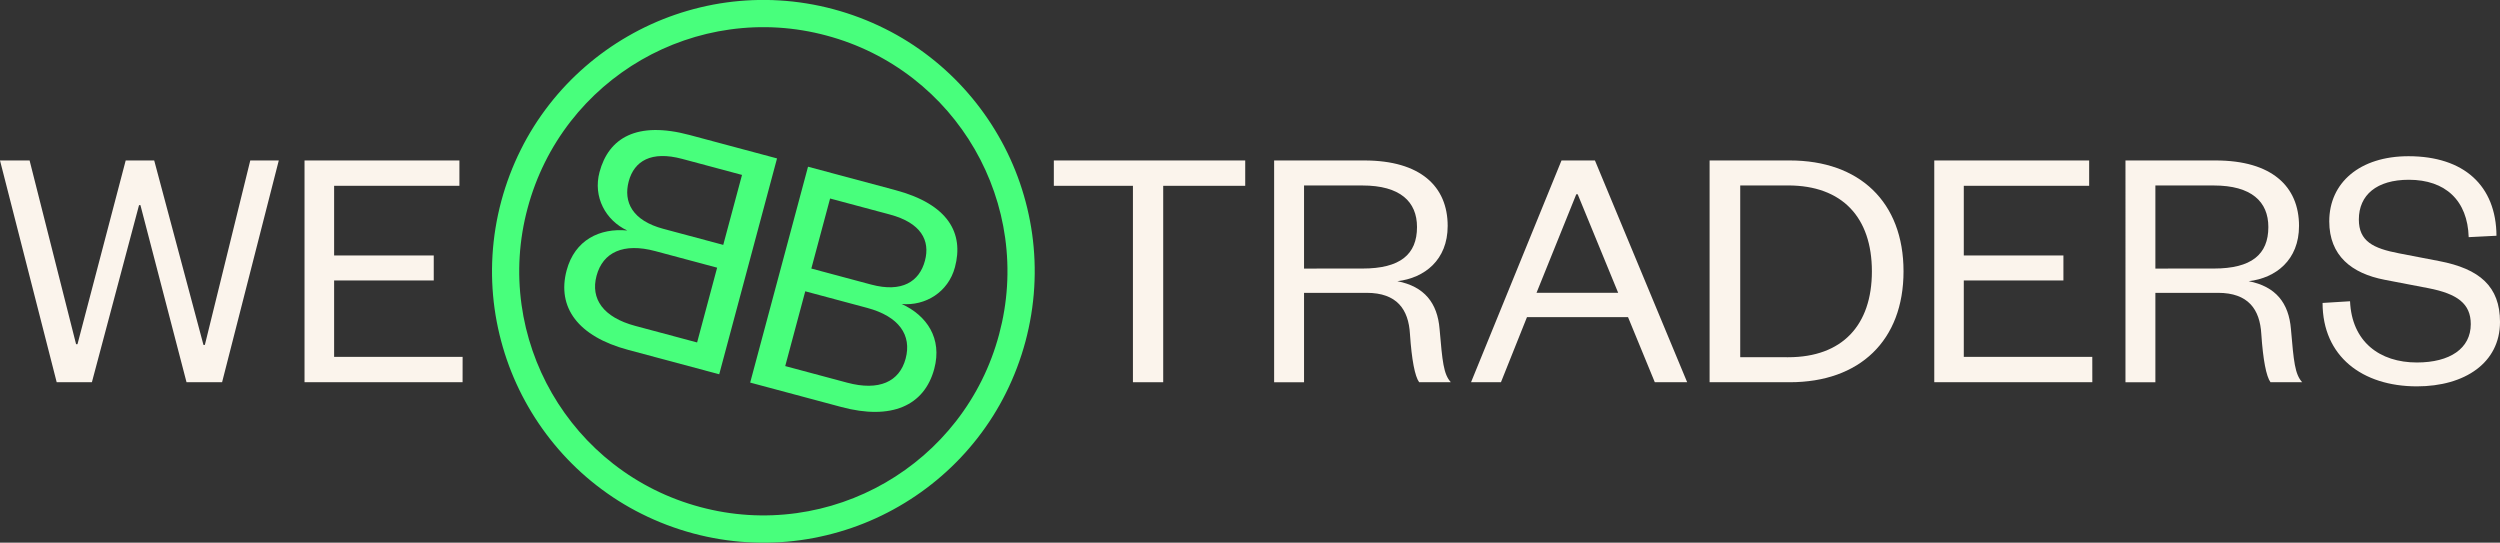
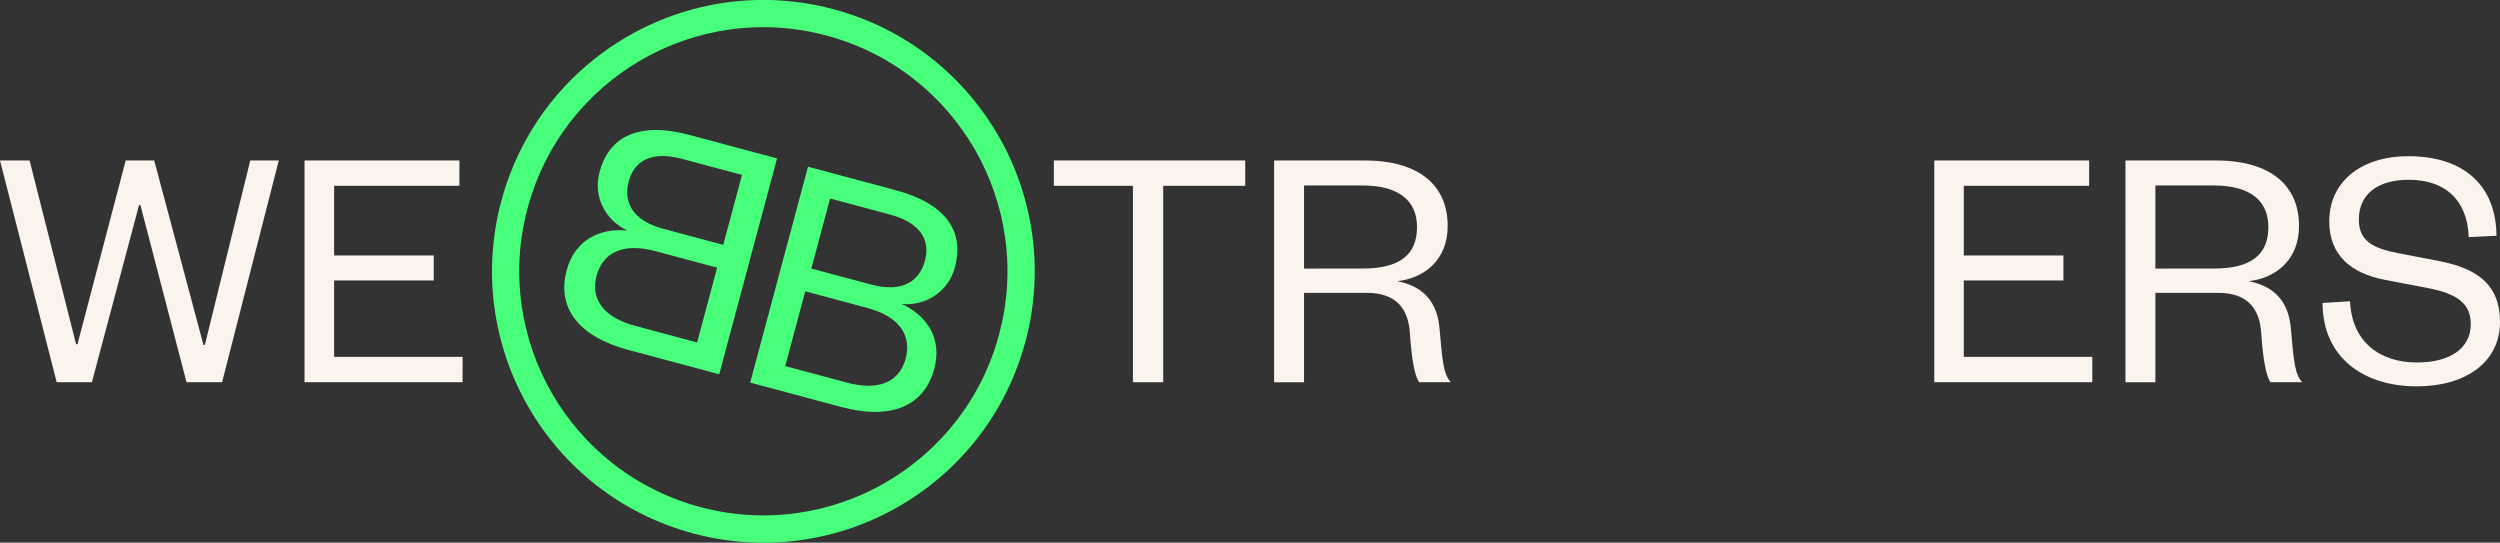
<svg xmlns="http://www.w3.org/2000/svg" version="1.1" id="Logo" x="0px" y="0px" viewBox="0 0 6953.4 1509.4" style="enable-background:new 0 0 6953.4 1509.4;" xml:space="preserve">
  <rect x="0" y="0" width="6953.4" height="1509.4" fill="#333333" stroke="none" />
  <style type="text/css">
	.st0{fill:#FBF4EC;}
	.st1{fill:#48FF7C;}
</style>
  <g>
    <path class="st0" d="M565.9,959.3h3.9l126.3-513h79.3l-157.7,616.8h-98.9L390.6,570.6h-3.9l-131.1,492.5h-97.9L0,446.3h82.3   l129.3,511h3.9l134.1-511h79.3L565.9,959.3z" />
    <path class="st0" d="M1286.6,1063.1H847V446.3h430.8v70.5H929.3v193.8h277.1v69.5H929.3v212.4h357.4L1286.6,1063.1L1286.6,1063.1z" />
    <path class="st0" d="M3151.1,1063.1V516.8h-220v-70.5h532.3v70.5h-228.1v546.3H3151.1z" />
    <path class="st0" d="M3947.1,1063.1c-11.8-16.6-20.6-61.7-25.5-134.1c-3.9-68.5-36.2-114.5-120.4-114.5H3627v248.7h-83.2V446.3   h250.7c156.6,0,232,72.4,232,182.1c0,94.9-64.6,144.9-140,153.7c75.4,14.7,111.6,60.7,117.5,133.2c7.8,90,10.8,125.3,31.3,147.8   L3947.1,1063.1L3947.1,1063.1z M3789.5,746.9c104.8,0,151.7-39.1,151.7-115.5c0-70.5-47-115.5-151.7-115.5h-162.5v231.1   L3789.5,746.9L3789.5,746.9z" />
-     <path class="st0" d="M4436.1,446.3l256.5,616.8h-90L4528.1,882h-281l-72.4,181.1h-83.2l251.6-616.8H4436.1z M4273.6,814.4h227.1   l-112.6-274.1h-3.9L4273.6,814.4z" />
-     <path class="st0" d="M4755,446.3h223.2c193.8,0,316.2,115.5,316.2,308.4s-122.4,308.4-316.2,308.4H4755V446.3z M4973.4,993.6   c150.8,0,233-89.1,233-238.9c0-149.8-82.3-238.9-233-238.9h-133.2v477.7L4973.4,993.6L4973.4,993.6z" />
    <path class="st0" d="M5819.5,1063.1h-439.6V446.3h430.8v70.5H5462v193.8h277.1v69.5H5462v212.4h357.4L5819.5,1063.1L5819.5,1063.1z   " />
    <path class="st0" d="M6315,1063.1c-11.8-16.6-20.6-61.7-25.5-134.1c-3.9-68.5-36.2-114.5-120.4-114.5h-174.2v248.7h-83.2V446.3   h250.7c156.6,0,232,72.4,232,182.1c0,94.9-64.6,144.9-140,153.7c75.4,14.7,111.6,60.7,117.5,133.2c7.8,90,10.8,125.3,31.3,147.8   L6315,1063.1L6315,1063.1z M6157.4,746.9c104.8,0,151.7-39.1,151.7-115.5c0-70.5-47-115.5-151.7-115.5h-162.5v231.1L6157.4,746.9   L6157.4,746.9z" />
    <path class="st0" d="M6536.3,837.9c4.9,112.6,82.3,170.3,186,170.3c92,0,149.8-39.1,149.8-106.7c0-56.8-37.2-84.2-117.5-99.9   l-122.4-23.5c-91.1-17.6-153.7-66.6-153.7-162.5c0-107.7,85.2-181.1,220.3-181.1c154.7,0,243.8,82.2,244.8,221.2l-77.3,3.9   c-3-101.8-64.6-159.6-166.5-159.6c-89.1,0-139,42.1-139,110.6c0,60.7,40.2,80.3,111.6,94l111.6,21.5   c112.6,21.5,169.4,70.5,169.4,169.4c0,113.6-97.9,179.1-231.1,179.1c-151.7,0-262.4-83.2-262.4-232L6536.3,837.9z" />
    <g>
      <g>
        <path class="st1" d="M1576,752c22.8-85.1,92.5-118.1,168.6-110.9c-60.3-28.3-95.6-93.4-77.1-162.5     c25.3-94.6,103.1-142.6,250.6-103.1l243.1,65.1L2000.4,1041l-253.4-67.9C1607.9,935.8,1548.5,855.1,1576,752z M2063.8,486.5     l-166.5-44.6c-86.1-23-133.4,5.9-148.6,62.5c-15.4,57.7,10.3,109.1,96.4,132.1l166.5,44.6L2063.8,486.5z M1822.5,698.4     c-88.9-23.8-145.9,3.5-163.3,68.7c-17.2,64.3,18.7,115.5,107.6,139.3l172.1,46.1l55.7-208L1822.5,698.4z" />
        <path class="st1" d="M2340,1132l-253.5-67.9l160.9-600.4l243.1,65.1c147.5,39.5,190.8,120,165.5,214.6     c-18.5,69-81.6,107.8-148,102.2c69.5,31.8,113.3,95.2,90.5,180.3C2570.9,1129,2478.9,1169.2,2340,1132z M2256.6,746.9l166.5,44.6     c86.1,23,134.1-8.6,149.5-66.3c15.2-56.8-11.3-105.4-97.3-128.5l-166.5-44.6L2256.6,746.9z M2239.7,810.2l-55.7,208l172.1,46.1     c88.9,23.8,145.6-2.5,162.8-66.8c17.5-65.3-18.2-117.4-107.1-141.2L2239.7,810.2z" />
      </g>
      <path class="st1" d="M2876.6,799.2c3-49.4,1-99.3-5.8-148.3c-6.7-48.1-18.2-95.8-34-141.9c-15.7-45.6-35.9-89.9-60.1-131.7    c-24.1-41.8-52.4-81.5-84-117.9c-31.9-36.8-67.5-70.6-105.8-100.4c-39-30.4-81.2-57.1-125.5-79.1c-45.4-22.7-93.4-40.9-142.9-54.2    c-49.5-13.3-100.2-21.5-150.8-24.5c-49.4-3-99.3-1-148.3,5.8c-48.1,6.7-95.8,18.2-141.8,34c-45.6,15.7-89.9,35.9-131.7,60.1    c-41.8,24.1-81.5,52.4-117.9,84c-36.8,31.9-70.6,67.5-100.4,105.8c-30.4,39-57.1,81.2-79.1,125.5c-22.7,45.4-40.9,93.4-54.2,142.9    c-13.3,49.5-21.5,100.2-24.5,150.8c-3,49.4-1,99.3,5.8,148.3c6.7,48.1,18.2,95.8,34,141.9c15.7,45.6,35.9,89.9,60.1,131.7    c24.1,41.8,52.4,81.5,84,117.9c31.9,36.8,67.5,70.6,105.8,100.4c39,30.4,81.2,57.1,125.5,79.1c45.4,22.7,93.4,40.9,142.9,54.2    c49.5,13.3,100.2,21.5,150.8,24.5c49.4,3,99.3,1,148.2-5.8c48.1-6.7,95.8-18.2,141.9-34c45.6-15.7,89.9-35.9,131.7-60.1    c41.8-24.1,81.5-52.4,117.9-84c36.8-31.9,70.6-67.5,100.4-105.8c30.4-39,57.1-81.2,79.1-125.5c22.7-45.4,40.9-93.4,54.2-142.9    C2865.3,900.6,2873.6,849.8,2876.6,799.2z M2778.8,930.3c-23.7,88.5-64.1,169.7-119.9,241.4c-26.8,34.4-57.2,66.5-90.3,95.2    c-32.8,28.4-68.5,53.9-106.1,75.6c-37.6,21.7-77.5,39.9-118.5,54c-41.4,14.3-84.3,24.6-127.6,30.6c-90,12.5-180.5,6.9-269-16.9    c-88.5-23.7-169.7-64.1-241.4-119.9c-34.4-26.8-66.5-57.2-95.2-90.3c-28.4-32.8-53.9-68.5-75.6-106.1    c-21.7-37.6-39.9-77.5-54-118.5c-14.3-41.4-24.6-84.3-30.6-127.6c-12.5-90-6.9-180.5,16.9-269c23.8-88.5,64.1-169.7,119.9-241.4    c26.8-34.4,57.2-66.5,90.3-95.2c32.8-28.4,68.5-53.9,106.1-75.6s77.5-39.9,118.5-54c41.4-14.3,84.3-24.6,127.6-30.6    c90-12.5,180.5-6.9,269,16.9c88.5,23.7,169.7,64.1,241.4,119.9c34.4,26.8,66.5,57.2,95.2,90.3c28.4,32.8,53.9,68.5,75.6,106.1    c21.7,37.6,39.9,77.5,54,118.5c14.3,41.4,24.6,84.3,30.6,127.6C2808.2,751.3,2802.5,841.9,2778.8,930.3z" />
    </g>
  </g>
</svg>